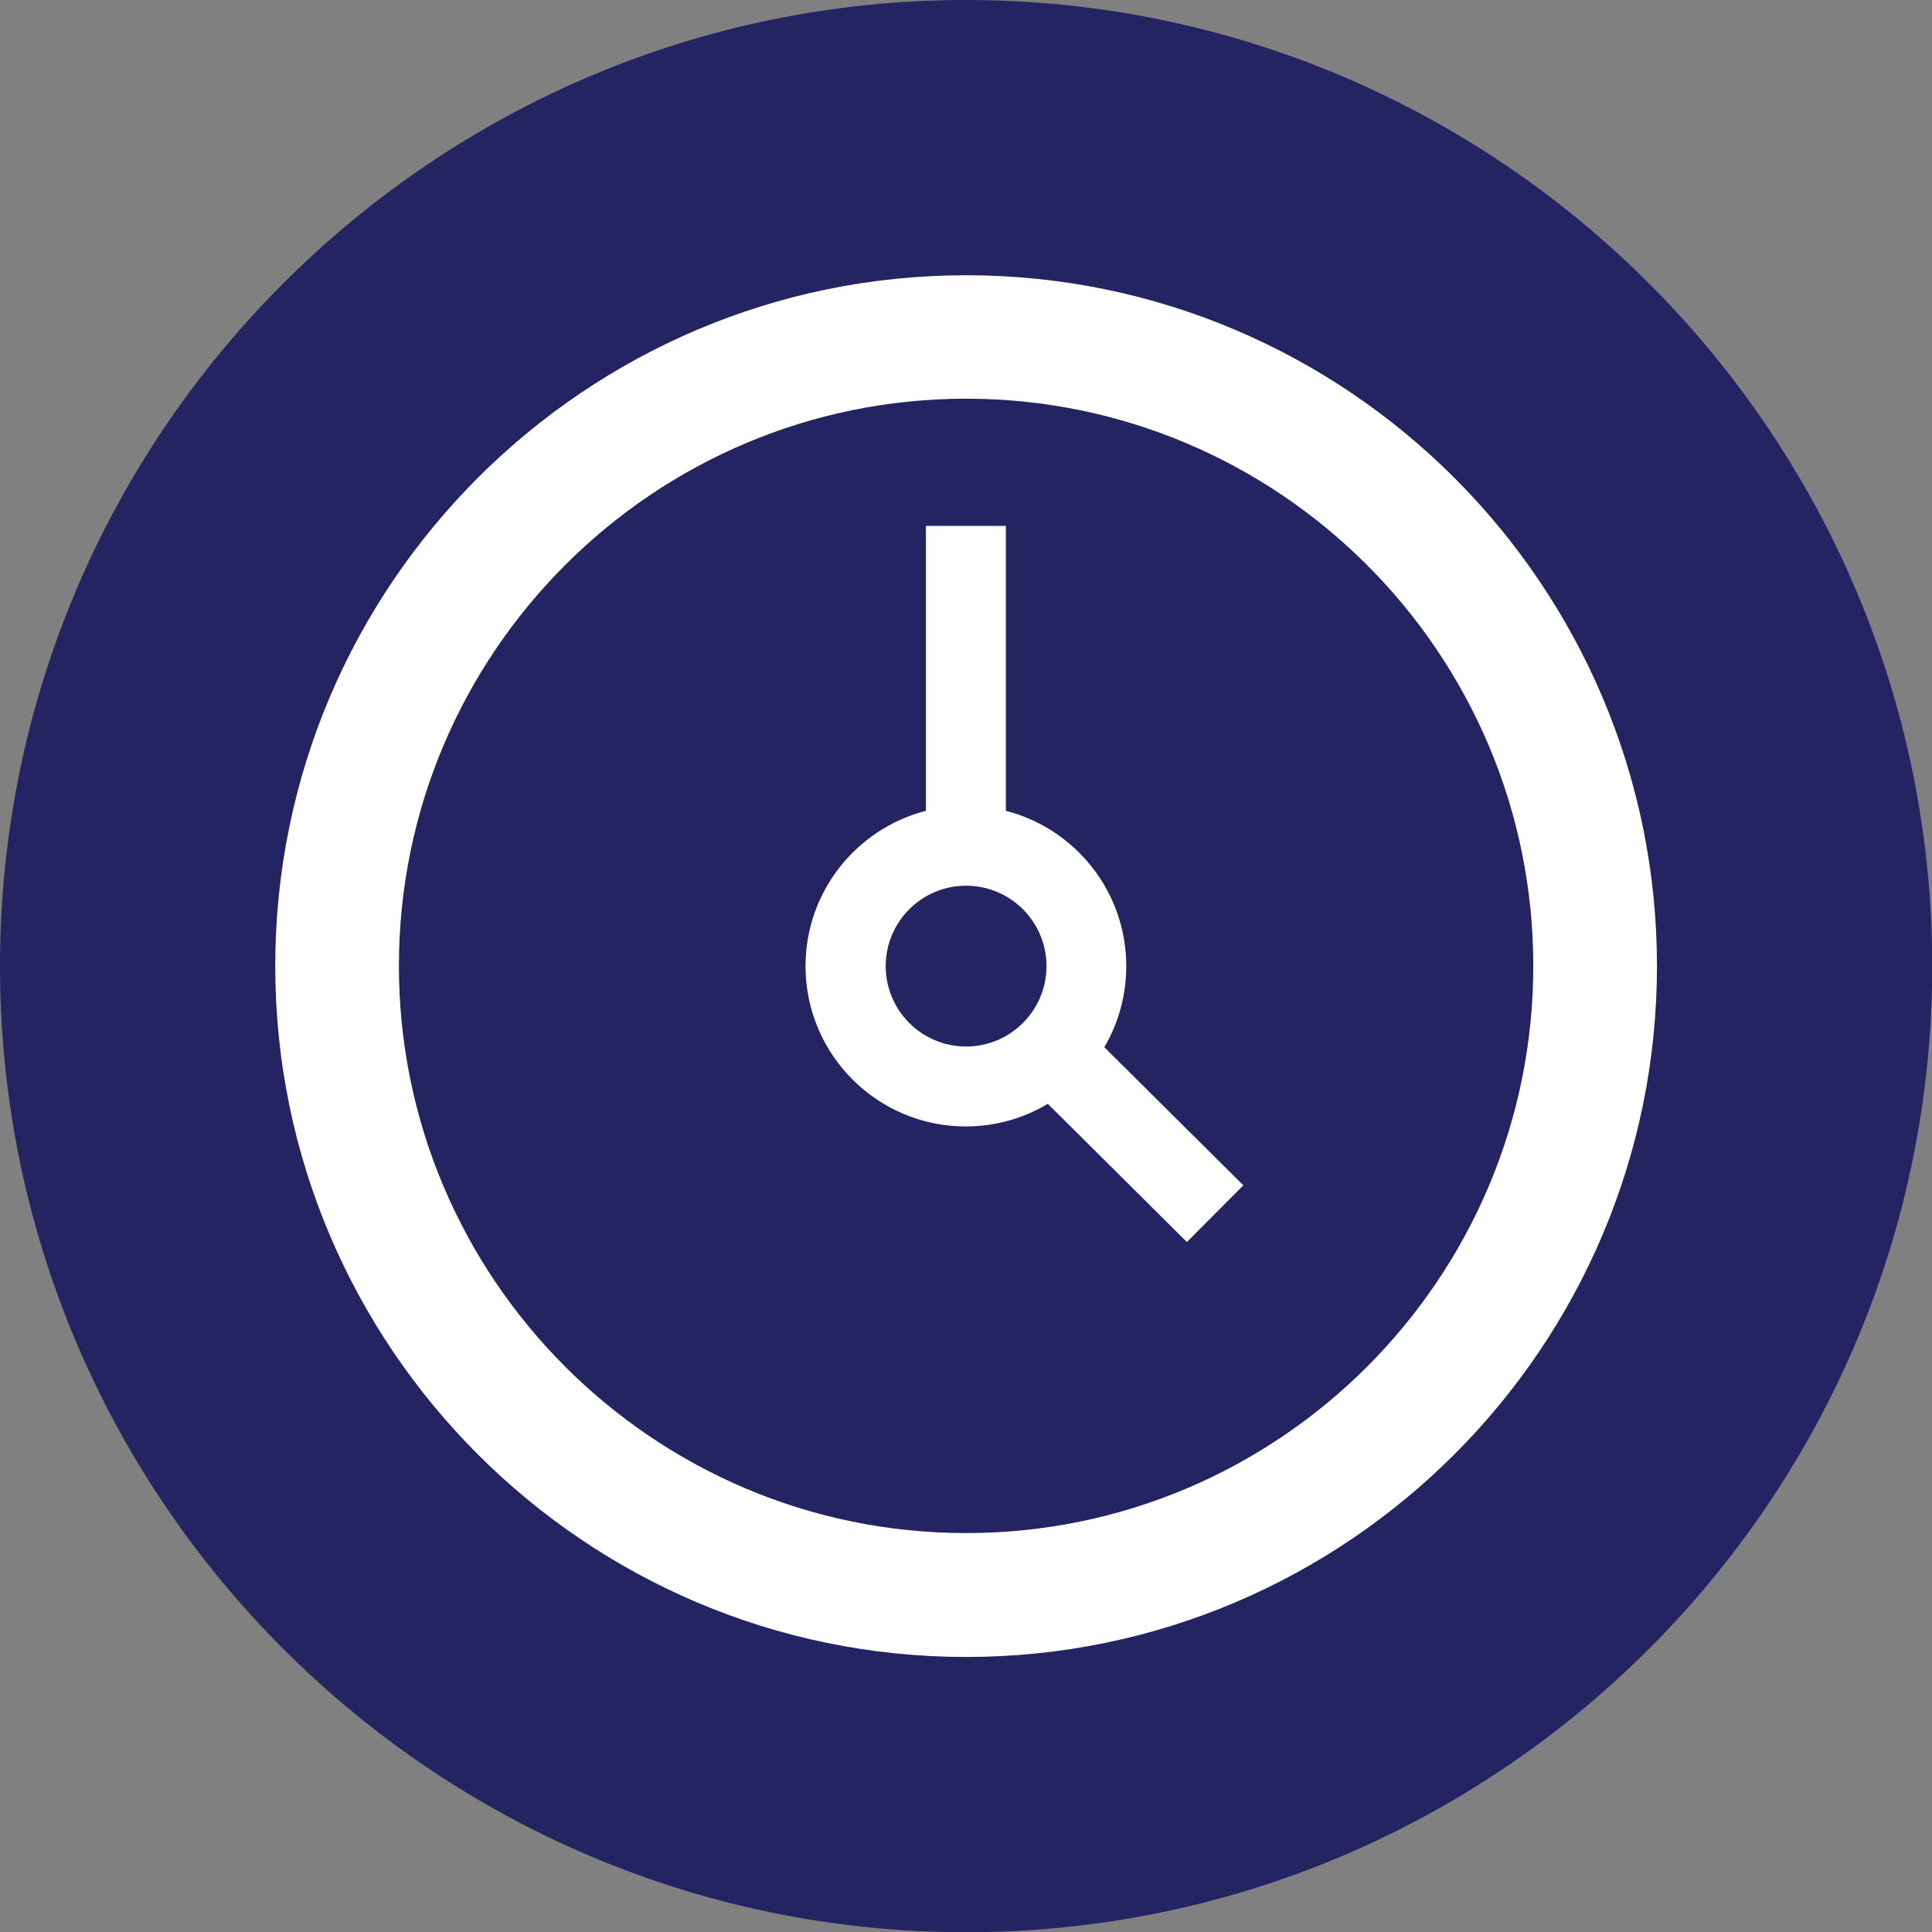
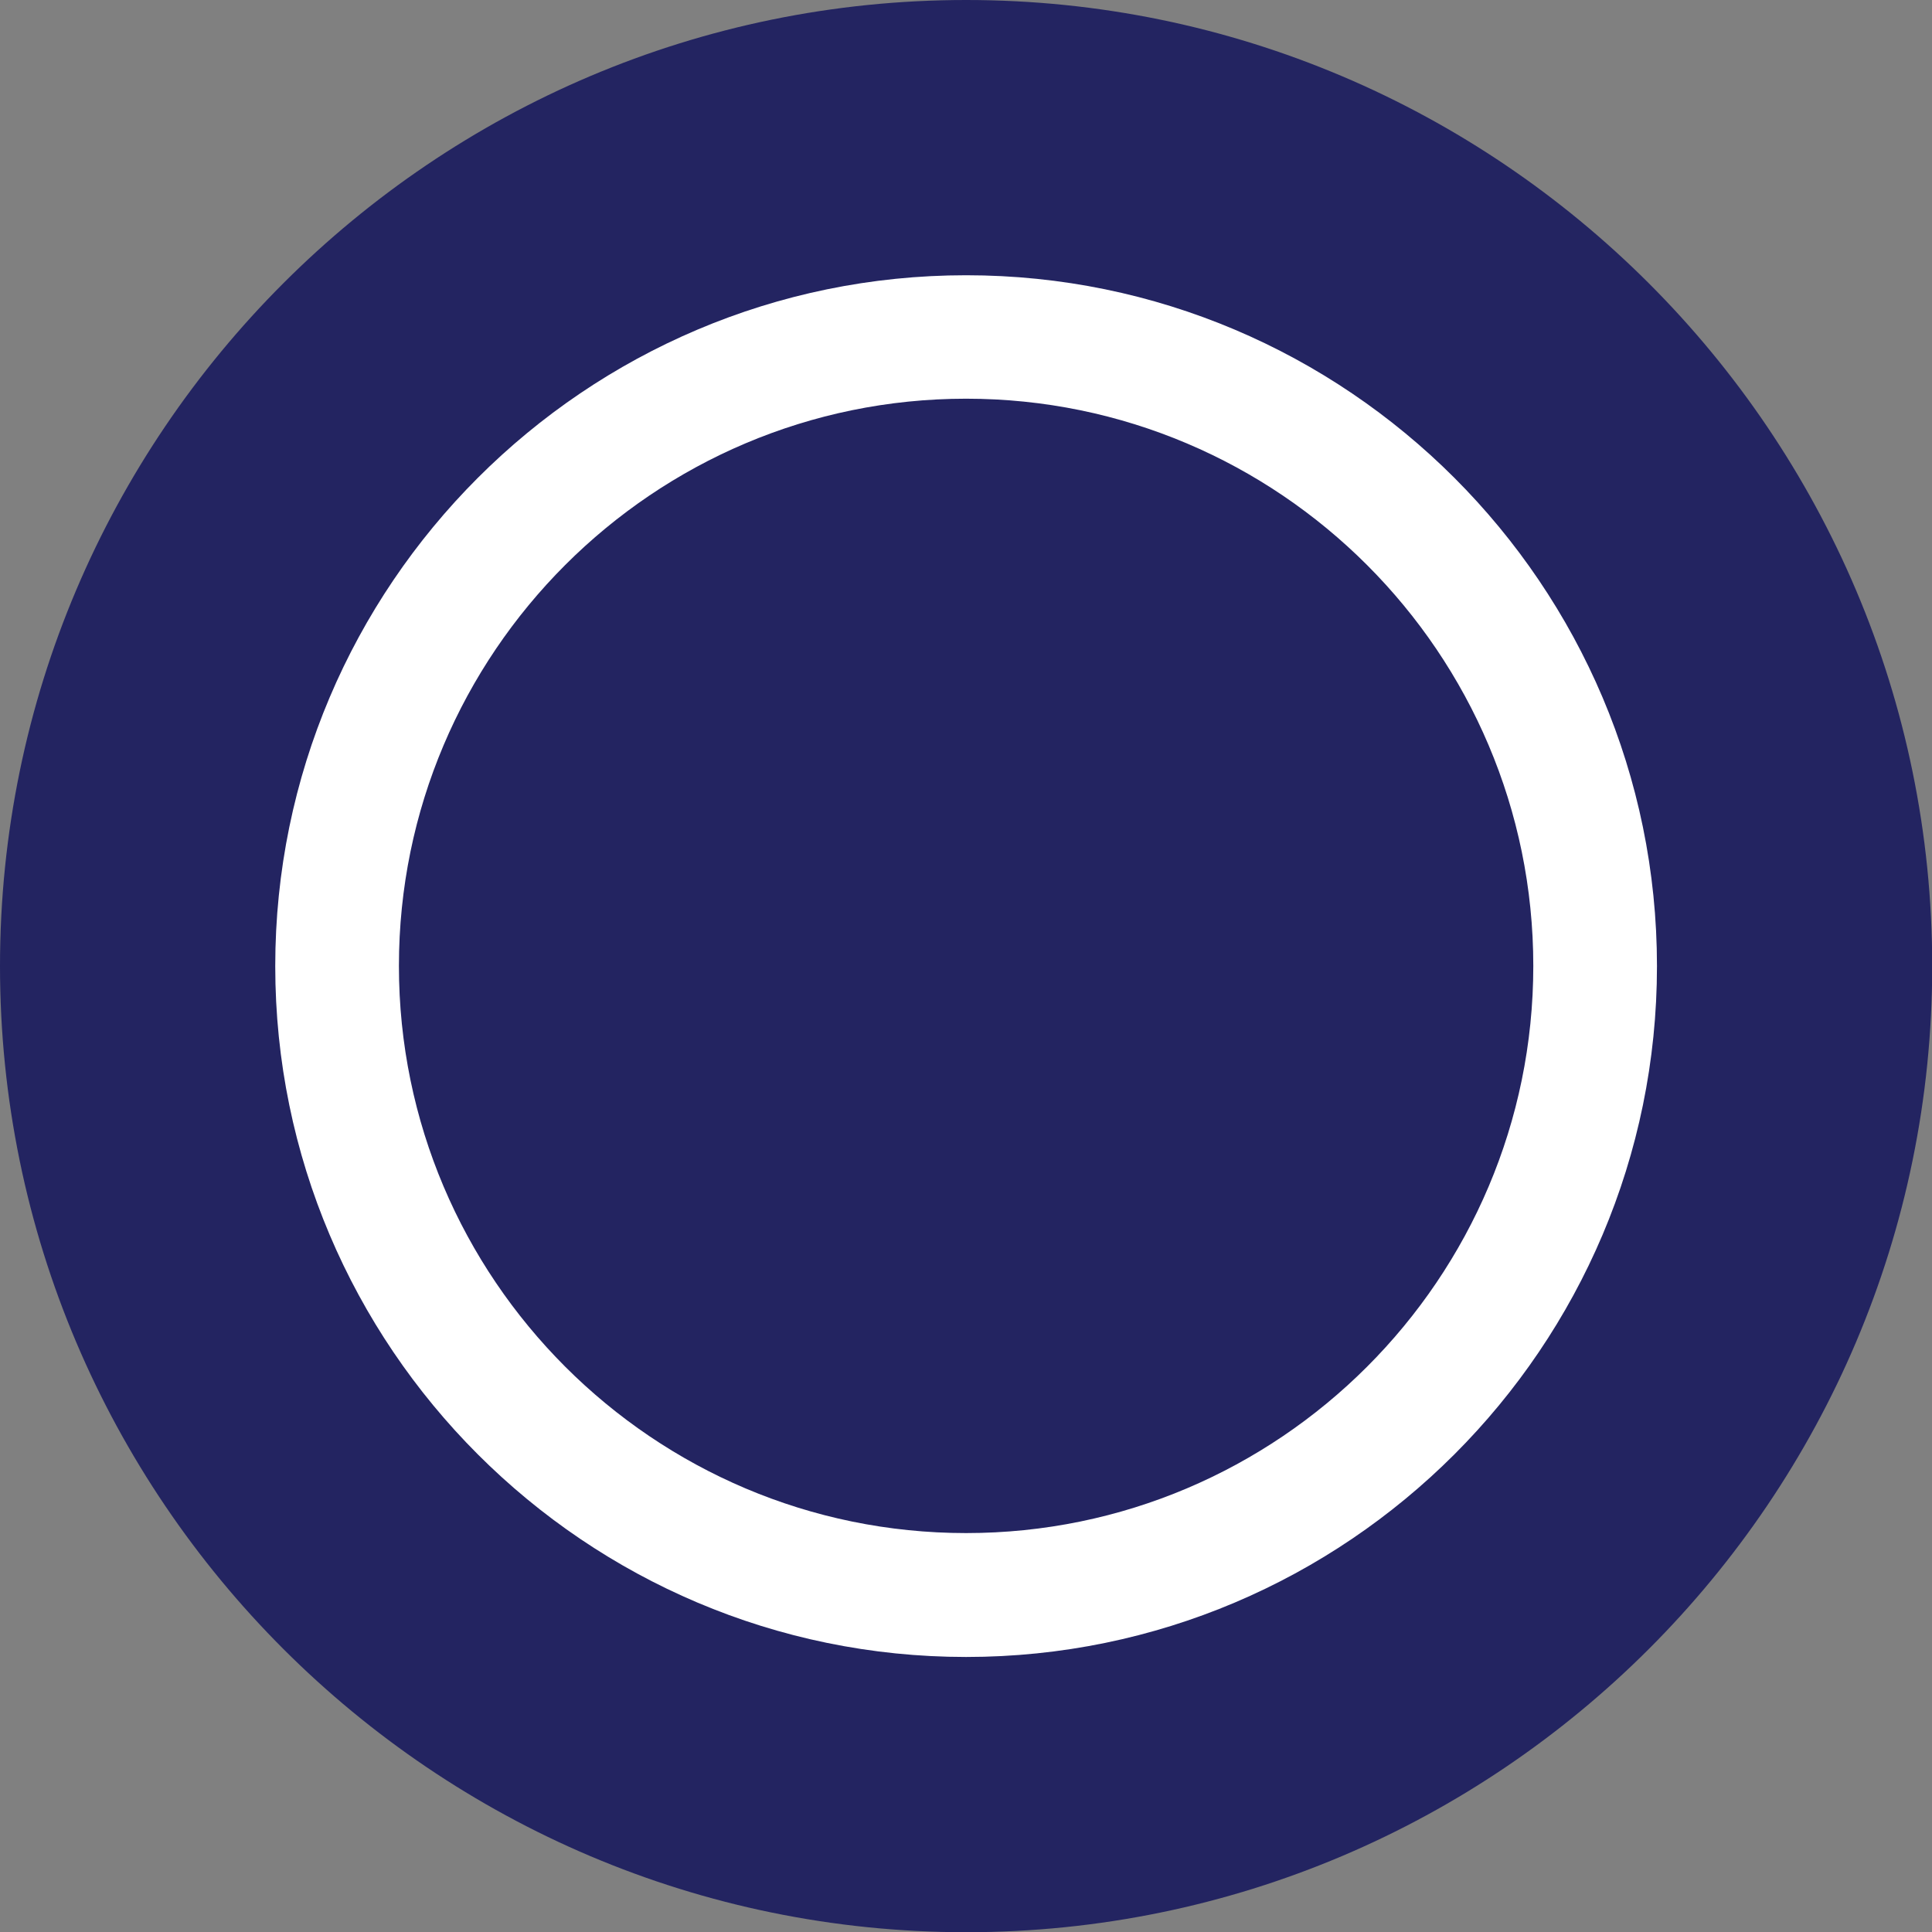
<svg xmlns="http://www.w3.org/2000/svg" id="Layer_1" data-name="Layer 1" viewBox="0 0 87.95 87.95">
  <rect x="0" y="0" width="87.95" height="87.95" fill="#808080" stroke="none" />
  <path d="M43.98,0C19.73,0,0,19.73,0,43.98s19.73,43.98,43.98,43.98,43.98-19.73,43.98-43.98S68.22,0,43.98,0Z" fill="#232461" />
  <g>
    <path d="M43.98,12.53c-17.34,0-31.45,14.11-31.45,31.45s14.11,31.45,31.45,31.45,31.45-14.11,31.45-31.45-14.11-31.45-31.45-31.45ZM43.98,69.79c-14.23,0-25.82-11.58-25.82-25.82s11.58-25.82,25.82-25.82,25.82,11.58,25.82,25.82-11.58,25.82-25.82,25.82Z" fill="#fff" />
-     <path d="M51.27,43.98c0-3.4-2.33-6.26-5.48-7.07v-12.97h-3.64v12.97c-3.15.81-5.48,3.67-5.48,7.07,0,4.03,3.27,7.3,7.3,7.3,1.36,0,2.64-.38,3.73-1.03l6.33,6.29,2.57-2.58-6.33-6.29c.64-1.08,1-2.34,1-3.69ZM40.32,43.98c0-2.02,1.64-3.66,3.66-3.66s3.66,1.64,3.66,3.66-1.64,3.66-3.66,3.66-3.66-1.64-3.66-3.66Z" fill="#fff" />
  </g>
</svg>